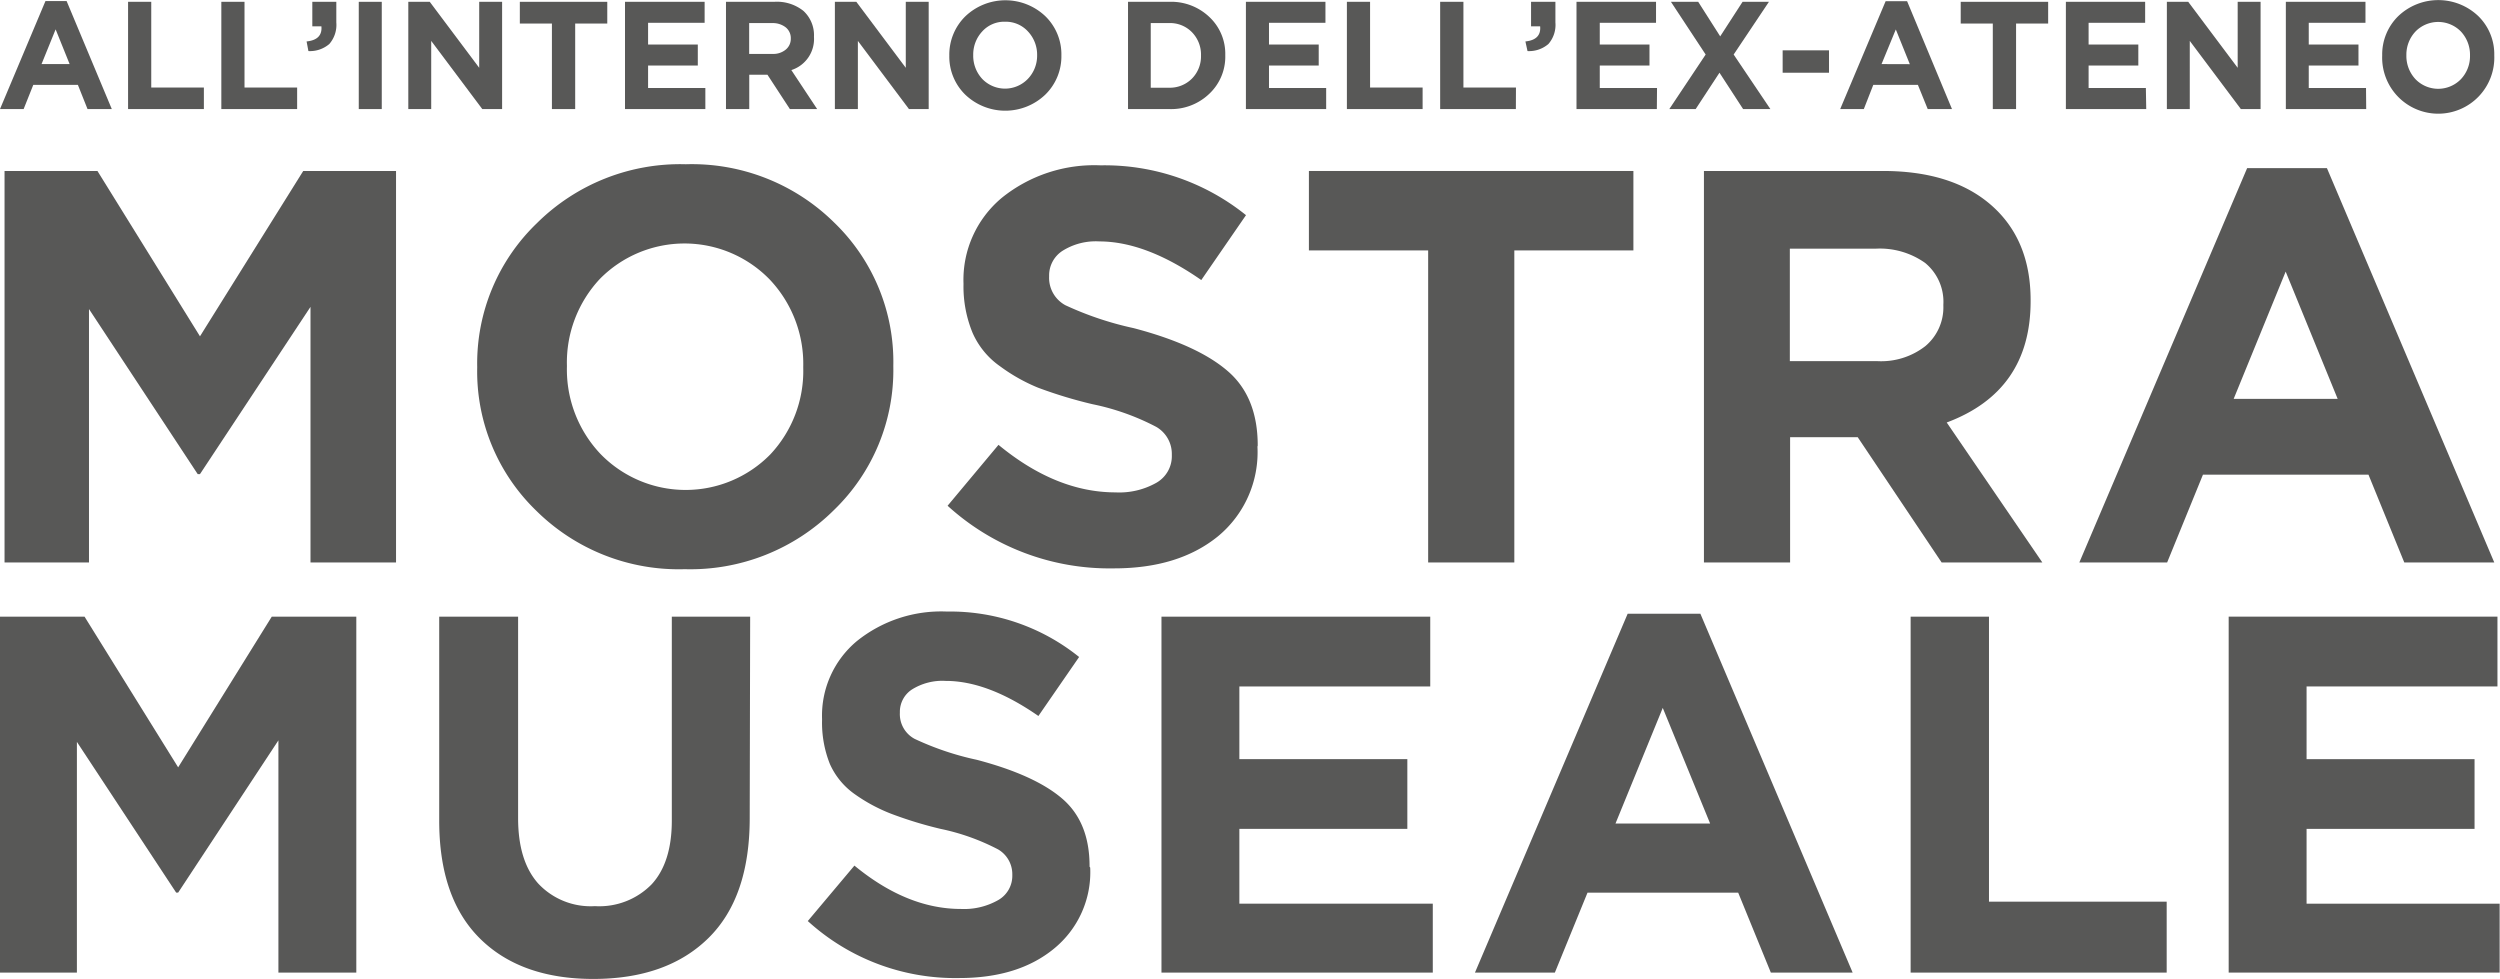
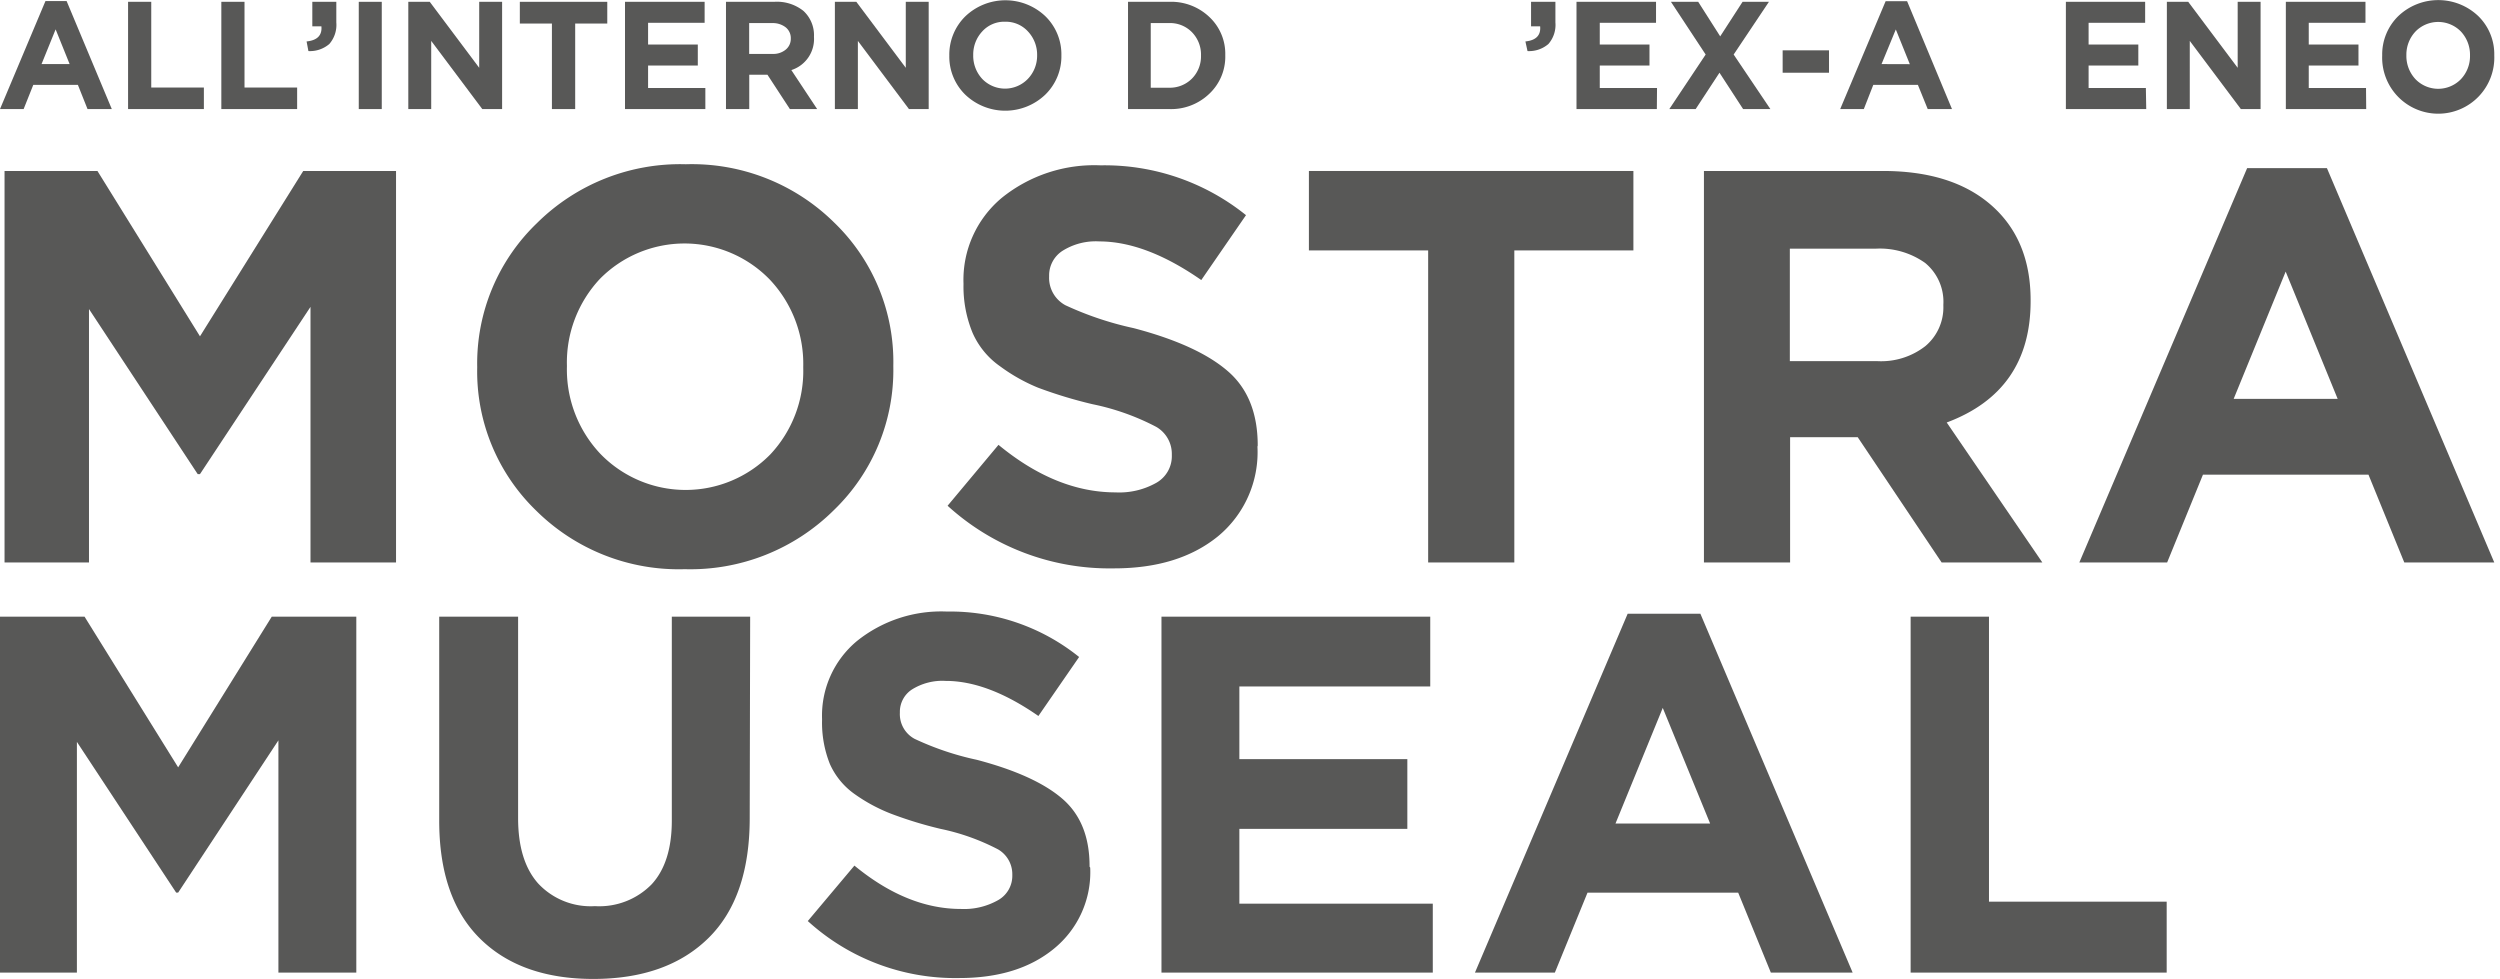
<svg xmlns="http://www.w3.org/2000/svg" id="Livello_1" data-name="Livello 1" width="275.04" height="107.66" viewBox="0 0 275.04 107.66">
  <g>
    <path d="M12.3,12H9.63L8.57,9.34H3.66L2.6,12H0L5,.12H7.33ZM7.66,7.05,6.12,3.23,4.57,7.05Z" style="fill: #585857" />
    <path d="M22.43,12H14.09V.2h2.55V9.63h5.79Z" style="fill: #585857" />
    <path d="M32.69,12H24.35V.2H26.9V9.63h5.79Z" style="fill: #585857" />
    <path d="M33.73,4.56c1.18-.12,1.72-.68,1.63-1.66h-1V.2H37V2.47a3.2,3.2,0,0,1-.77,2.37,3.28,3.28,0,0,1-2.3.78Z" style="fill: #585857" />
    <path d="M42,12H39.47V.2H42Z" style="fill: #585857" />
    <path d="M55.24,12H53.06l-5.62-7.5V12H44.92V.2h2.36l5.44,7.26V.2h2.52Z" style="fill: #585857" />
    <path d="M66.81,2.59H63.28V12H60.72V2.59H57.19V.2h9.62Z" style="fill: #585857" />
    <path d="M77.6,12H68.76V.2h8.76V2.51H71.3V4.9h5.47V7.21H71.3V9.68h6.3Z" style="fill: #585857" />
    <path d="M89.9,12h-3L84.43,8.22h-2V12H79.87V.2h5.3a4.67,4.67,0,0,1,3.22,1,3.63,3.63,0,0,1,1.16,2.85v0a3.59,3.59,0,0,1-2.49,3.66ZM87,4.26v0A1.52,1.52,0,0,0,86.43,3,2.3,2.3,0,0,0,85,2.54H82.42V5.93H85a2.12,2.12,0,0,0,1.43-.46A1.52,1.52,0,0,0,87,4.26Z" style="fill: #585857" />
    <path d="M102.17,12H100l-5.62-7.5V12H91.85V.2h2.36l5.44,7.26V.2h2.52Z" style="fill: #585857" />
    <path d="M116.77,6.09A5.88,5.88,0,0,1,115,10.41a6.37,6.37,0,0,1-8.81,0,5.85,5.85,0,0,1-1.75-4.3v0a5.9,5.9,0,0,1,1.76-4.31,6.38,6.38,0,0,1,8.82,0,5.85,5.85,0,0,1,1.75,4.3Zm-2.67,0v0a3.73,3.73,0,0,0-1-2.62,3.3,3.3,0,0,0-2.52-1.08,3.26,3.26,0,0,0-2.51,1.06,3.72,3.72,0,0,0-1,2.61v0a3.74,3.74,0,0,0,1,2.63,3.48,3.48,0,0,0,5,0A3.68,3.68,0,0,0,114.1,6.13Z" style="fill: #585857" />
    <path d="M134.8,6.09a5.6,5.6,0,0,1-1.74,4.21A6.06,6.06,0,0,1,128.63,12H124.1V.2h4.53a6.09,6.09,0,0,1,4.43,1.68,5.55,5.55,0,0,1,1.74,4.18Zm-2.67,0v0a3.52,3.52,0,0,0-1-2.55,3.36,3.36,0,0,0-2.53-1h-2V9.65h2a3.42,3.42,0,0,0,2.53-1A3.48,3.48,0,0,0,132.13,6.13Z" style="fill: #585857" />
-     <path d="M145.9,12h-8.83V.2h8.75V2.51h-6.21V4.9h5.47V7.21h-5.47V9.68h6.29Z" style="fill: #585857" />
-     <path d="M156.51,12h-8.33V.2h2.55V9.63h5.78Z" style="fill: #585857" />
-     <path d="M166.77,12h-8.33V.2H161V9.63h5.78Z" style="fill: #585857" />
    <path d="M167.82,4.56c1.17-.12,1.71-.68,1.62-1.66h-1V.2h2.68V2.47a3.2,3.2,0,0,1-.77,2.37,3.27,3.27,0,0,1-2.3.78Z" style="fill: #585857" />
    <path d="M182.28,12h-8.84V.2h8.75V2.51H176V4.9h5.47V7.21H176V9.68h6.3Z" style="fill: #585857" />
    <path d="M194.77,12h-3l-2.6-4-2.62,4h-2.9l4-6L183.83.2h3L189.25,4,191.71.2h2.9L190.73,6Z" style="fill: #585857" />
    <path d="M201.22,8h-5.1V5.54h5.1Z" style="fill: #585857" />
    <path d="M214.75,12h-2.67L211,9.34h-4.91L205.05,12h-2.6l5-11.87h2.36Zm-4.64-4.94-1.54-3.82L207,7.05Z" style="fill: #585857" />
-     <path d="M225.33,2.59H221.8V12h-2.56V2.59h-3.53V.2h9.62Z" style="fill: #585857" />
    <path d="M236.12,12h-8.84V.2H236V2.51h-6.22V4.9h5.47V7.21h-5.47V9.68h6.3Z" style="fill: #585857" />
    <path d="M248.7,12h-2.17l-5.62-7.5V12h-2.52V.2h2.35l5.44,7.26V.2h2.52Z" style="fill: #585857" />
    <path d="M260.32,12h-8.84V.2h8.76V2.51H254V4.9h5.47V7.21H254V9.68h6.3Z" style="fill: #585857" />
    <path d="M274.41,6.09a6.17,6.17,0,1,1-12.33,0v0a5.9,5.9,0,0,1,1.76-4.31,6.38,6.38,0,0,1,8.82,0,5.85,5.85,0,0,1,1.75,4.3Zm-2.67,0v0a3.73,3.73,0,0,0-1-2.62,3.49,3.49,0,0,0-5,0,3.72,3.72,0,0,0-1,2.61v0a3.74,3.74,0,0,0,1,2.63,3.48,3.48,0,0,0,5,0A3.68,3.68,0,0,0,271.74,6.13Z" style="fill: #585857" />
    <path d="M43.57,61.88H34.16V33.76L22,52.16h-.25L9.79,34V61.88H.5V18.81H10.72L22,37,33.36,18.81H43.57Z" style="fill: #585857" />
    <path d="M98.28,40.34a21.39,21.39,0,0,1-6.55,15.79,22.4,22.4,0,0,1-16.4,6.49A22.27,22.27,0,0,1,59,56.19a21.29,21.29,0,0,1-6.5-15.72v-.13a21.39,21.39,0,0,1,6.56-15.78,22.37,22.37,0,0,1,16.39-6.49A22.29,22.29,0,0,1,91.79,24.5a21.28,21.28,0,0,1,6.49,15.72Zm-9.91.13v-.13a13.5,13.5,0,0,0-3.69-9.59A13.07,13.07,0,0,0,66,30.68a13.45,13.45,0,0,0-3.63,9.54v.12a13.51,13.51,0,0,0,3.69,9.6A13.06,13.06,0,0,0,84.74,50,13.41,13.41,0,0,0,88.37,40.47Z" style="fill: #585857" />
    <path d="M138.34,49.14A12,12,0,0,1,134,59q-4.35,3.54-11.48,3.53a26.44,26.44,0,0,1-18.27-6.89l5.6-6.7q6.33,5.22,12.86,5.23a8.3,8.3,0,0,0,4.55-1.08,3.37,3.37,0,0,0,1.66-3v-.13a3.43,3.43,0,0,0-1.72-3,26.44,26.44,0,0,0-7-2.49,49.55,49.55,0,0,1-6-1.82A19.35,19.35,0,0,1,110,40.28a8.8,8.8,0,0,1-3-3.66,13.36,13.36,0,0,1-1-5.32v-.12a11.74,11.74,0,0,1,4.22-9.42,16.2,16.2,0,0,1,10.86-3.57,24.8,24.8,0,0,1,16,5.48l-4.92,7.14q-6.09-4.24-11.2-4.25a6.87,6.87,0,0,0-4.09,1.05,3.22,3.22,0,0,0-1.45,2.71v.12a3.42,3.42,0,0,0,1.79,3.14,35.72,35.72,0,0,0,7.51,2.52q7,1.84,10.33,4.71c2.22,1.9,3.32,4.64,3.32,8.21Z" style="fill: #585857" />
    <path d="M179.7,27.55H166.6V61.88h-9.48V27.55H144V18.81H179.7Z" style="fill: #585857" />
    <path d="M224.69,61.88H213.61L204.38,48.1h-7.44V61.88h-9.48V18.81h19.69q7.64,0,11.94,3.78T223.4,33v.13q0,9.9-9.23,13.35ZM213.8,33.64v-.13a5.53,5.53,0,0,0-2-4.58,8.61,8.61,0,0,0-5.48-1.57h-9.41V39.73h9.6a7.9,7.9,0,0,0,5.32-1.66A5.56,5.56,0,0,0,213.8,33.64Z" style="fill: #585857" />
    <path d="M274.41,61.88h-9.9l-3.94-9.66H242.36l-3.94,9.66h-9.66L247.22,18.5H256Zm-17.23-18-5.72-14-5.72,14Z" style="fill: #585857" />
    <path d="M39.2,107H30.63V81.45L19.6,98.2h-.22L8.46,81.62V107H0V67.84H9.3L19.6,84.42,29.9,67.84h9.3Z" style="fill: #585857" />
    <path d="M82.48,90q0,8.75-4.56,13.22t-12.63,4.48q-8,0-12.49-4.45t-4.48-13V67.84H57V90c0,3.14.73,5.54,2.21,7.2a7.9,7.9,0,0,0,6.24,2.49,8.06,8.06,0,0,0,6.25-2.41c1.47-1.6,2.21-3.94,2.21-7V67.84h8.62Z" style="fill: #585857" />
    <path d="M119.94,95.45a10.85,10.85,0,0,1-4,8.93q-3.94,3.23-10.44,3.22a24.08,24.08,0,0,1-16.63-6.27L94,95.23Q99.79,100,105.72,100a7.59,7.59,0,0,0,4.14-1,3.07,3.07,0,0,0,1.51-2.72v-.11a3.15,3.15,0,0,0-1.56-2.72,24.31,24.31,0,0,0-6.33-2.26,44,44,0,0,1-5.43-1.66,18.31,18.31,0,0,1-4-2.15,8.07,8.07,0,0,1-2.75-3.33,12.27,12.27,0,0,1-.86-4.85V79.1a10.67,10.67,0,0,1,3.83-8.57,14.8,14.8,0,0,1,9.89-3.25,22.62,22.62,0,0,1,14.56,5l-4.48,6.49q-5.55-3.86-10.2-3.86a6.31,6.31,0,0,0-3.72.95,2.93,2.93,0,0,0-1.32,2.47v.11a3.08,3.08,0,0,0,1.63,2.85,31.64,31.64,0,0,0,6.83,2.3q6.39,1.68,9.41,4.28t3,7.48Z" style="fill: #585857" />
    <path d="M157.63,107H127.78V67.84h29.57v7.68h-21v8h18.48v7.67H136.35v8.23h21.28Z" style="fill: #585857" />
    <path d="M203.82,107h-9l-3.59-8.79H174.65L171.06,107h-8.79l16.8-39.48h8Zm-15.68-16.4-5.21-12.72-5.2,12.72Z" style="fill: #585857" />
    <path d="M238.37,107H210.2V67.84h8.62V99.2h19.55Z" style="fill: #585857" />
-     <path d="M275,107H245.19V67.84h29.57v7.68h-21v8h18.48v7.67H253.76v8.23H275Z" style="fill: #585857" />
  </g>
</svg>